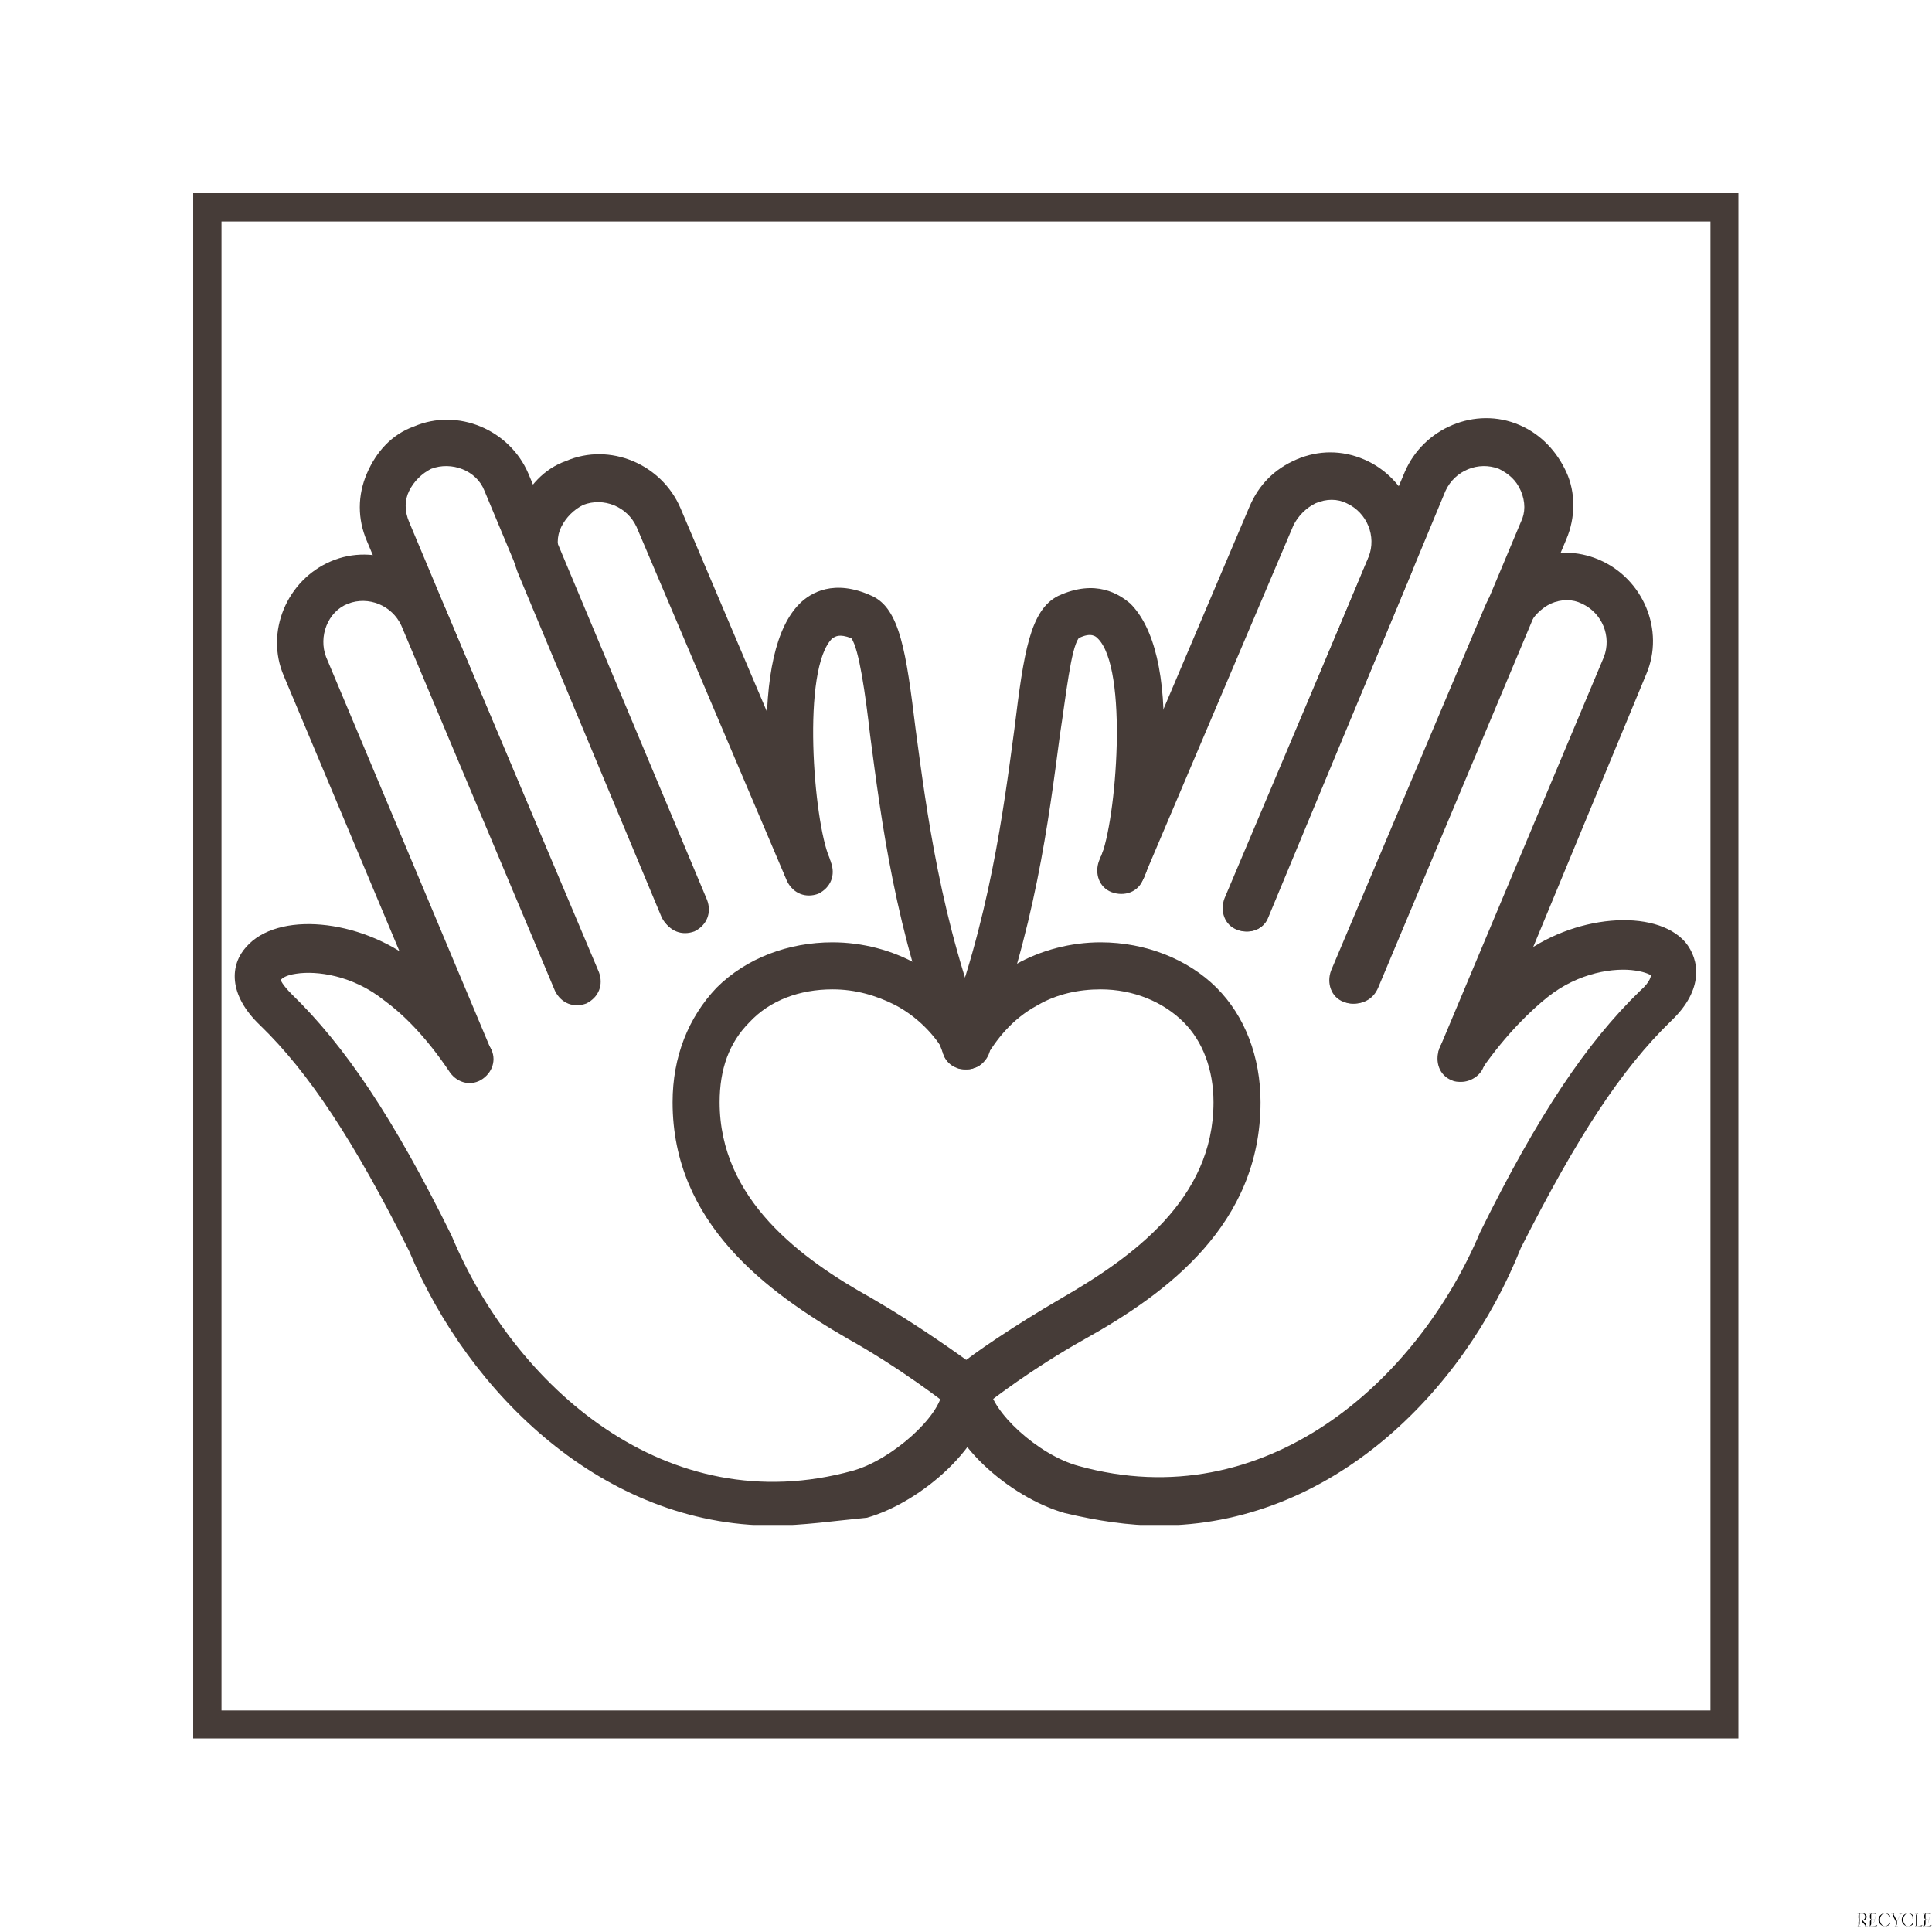
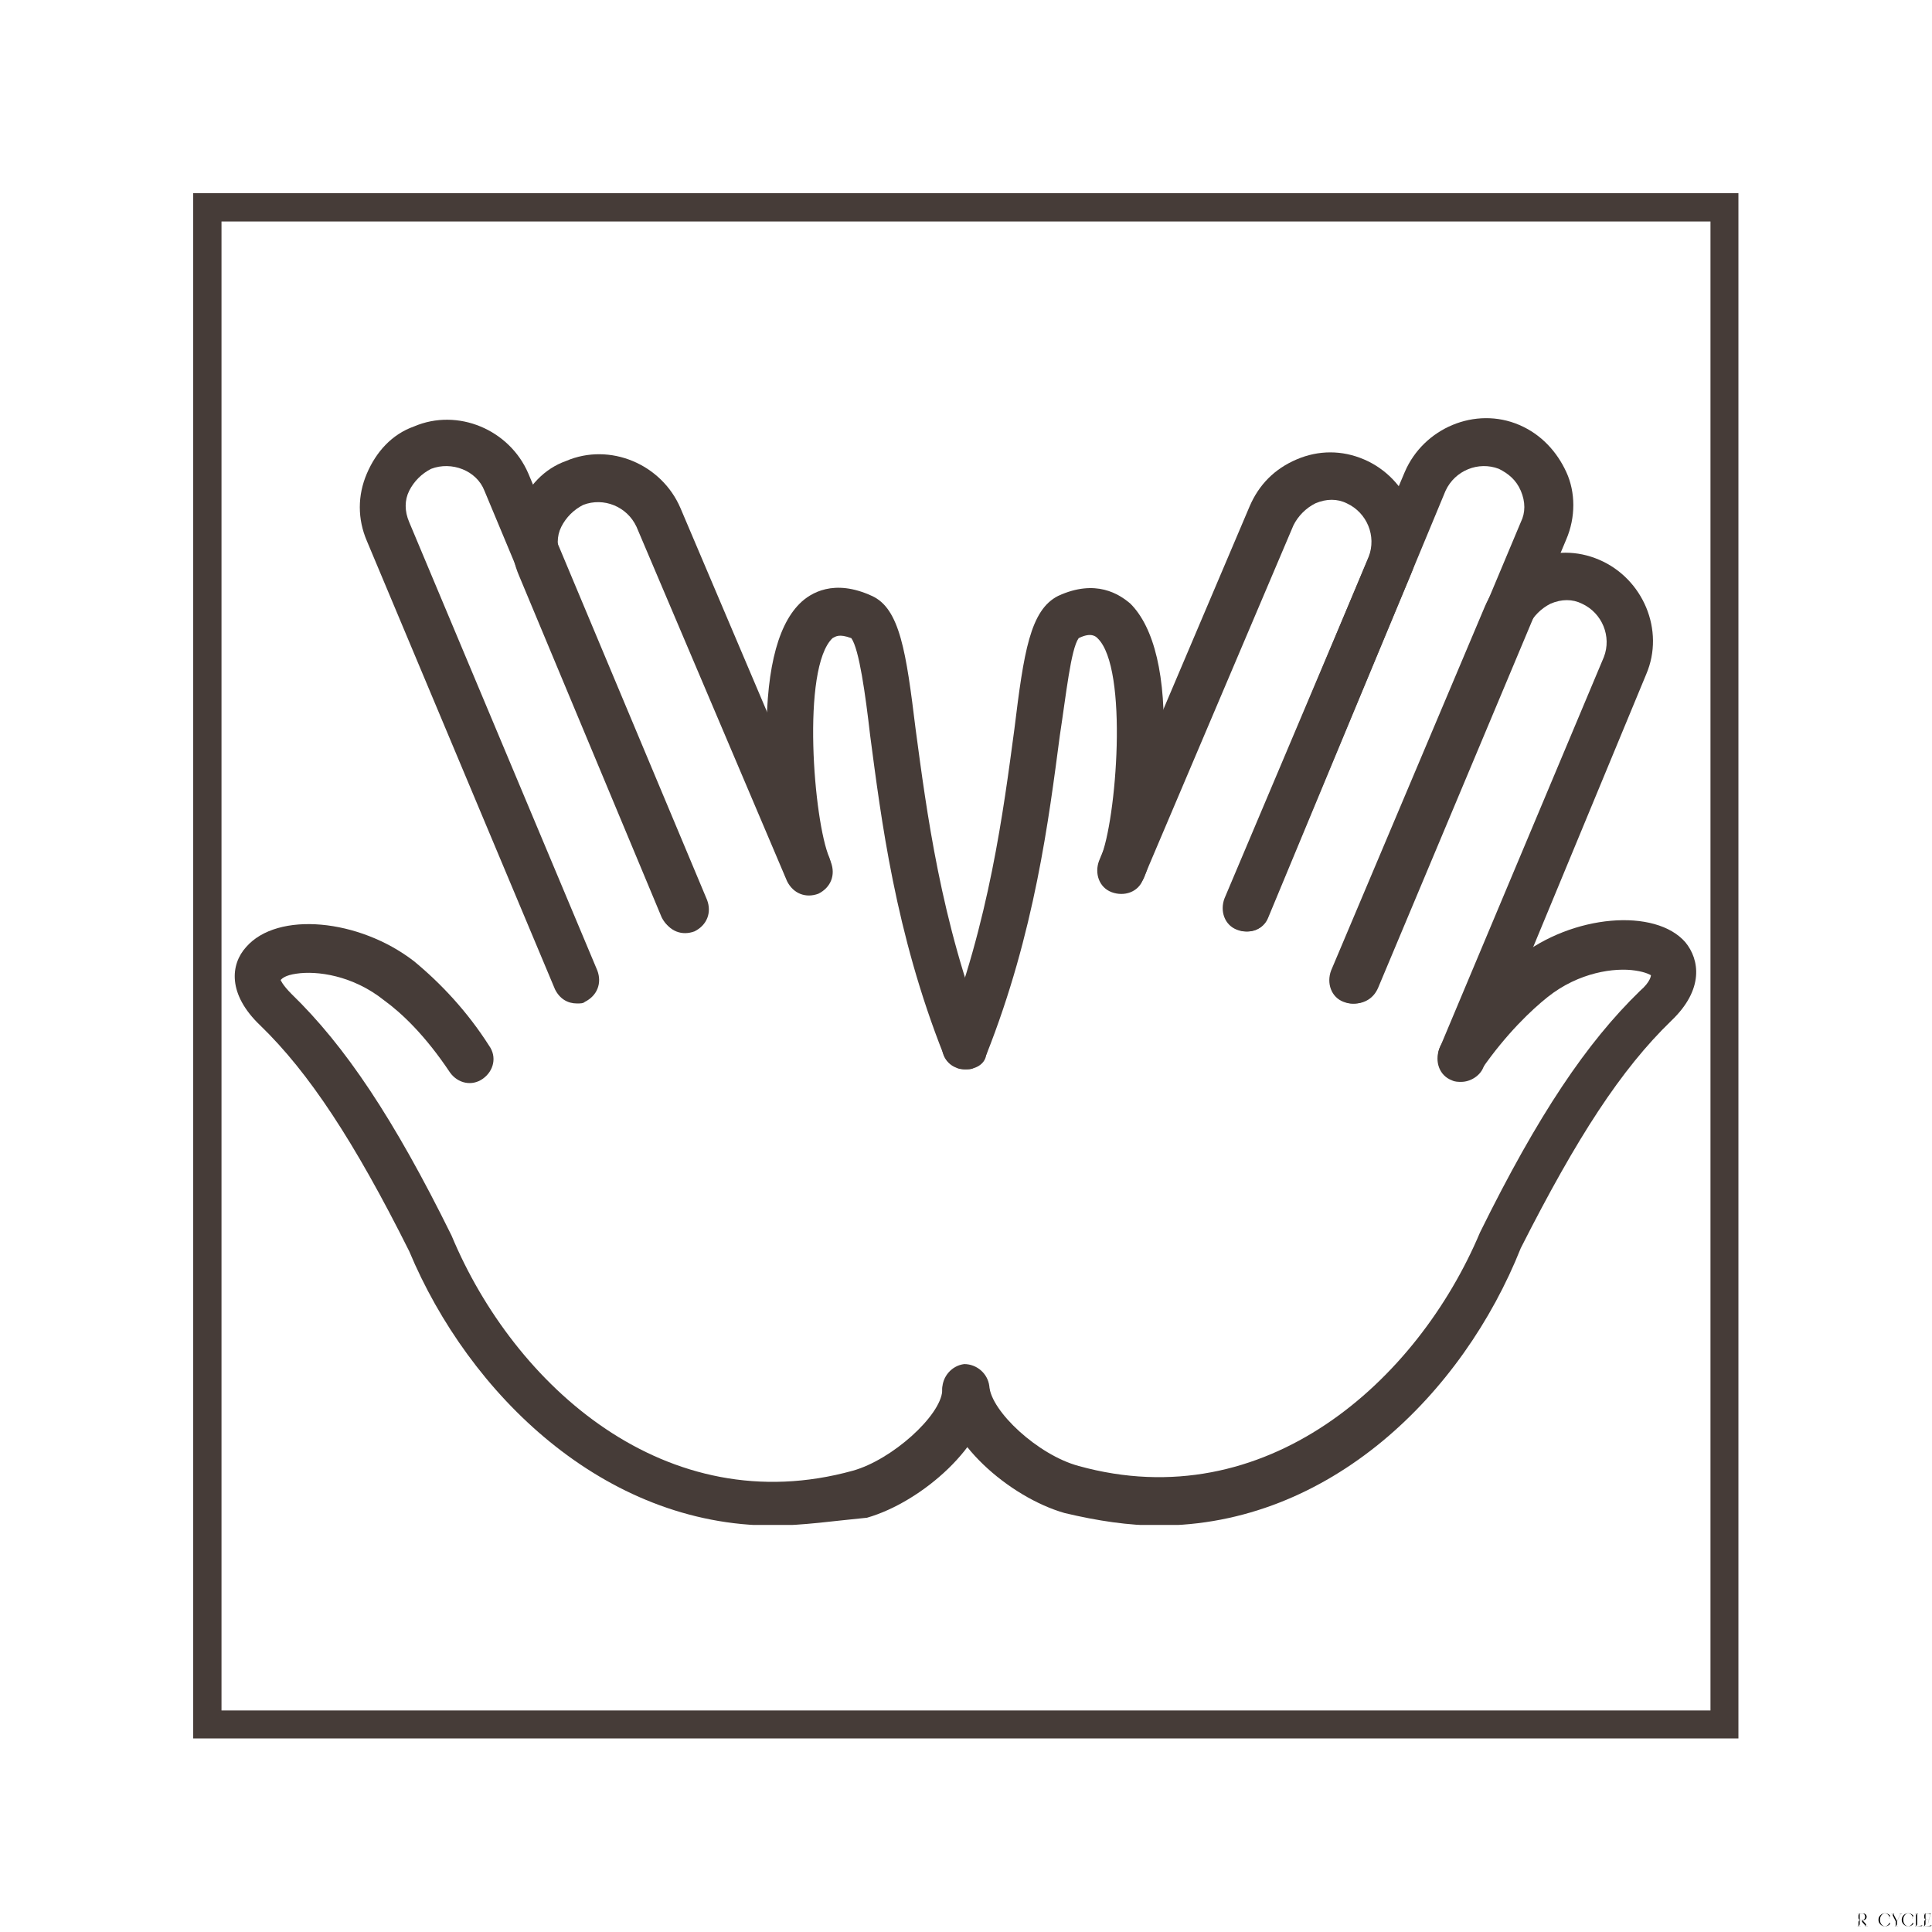
<svg xmlns="http://www.w3.org/2000/svg" version="1.0" preserveAspectRatio="xMidYMid meet" height="1024" viewBox="0 0 768 768" zoomAndPan="magnify" width="1024">
  <defs>
    <g />
    <clipPath id="f1ed22a6ca">
      <path clip-rule="nonzero" d="M 76.801 76.801 L 691.051 76.801 L 691.051 691.051 L 76.801 691.051 Z M 76.801 76.801" />
    </clipPath>
    <clipPath id="51d93a8fad">
      <path clip-rule="nonzero" d="M 93 367 L 394 367 L 394 606.188 L 93 606.188 Z M 93 367" />
    </clipPath>
    <clipPath id="5e8904bf47">
      <path clip-rule="nonzero" d="M 374 365 L 675 365 L 675 606.188 L 374 606.188 Z M 374 365" />
    </clipPath>
  </defs>
  <g clip-path="url(#f1ed22a6ca)">
    <path stroke-miterlimit="4" stroke-opacity="1" stroke-width="30" stroke="#463c38" d="M 0.001 0.001 L 819.189 0.001 L 819.189 819.189 L 0.001 819.189 Z M 0.001 0.001" stroke-linejoin="miter" fill="none" transform="matrix(0.75, 0, 0, 0.75, 76.8, 76.8)" stroke-linecap="butt" />
  </g>
-   <path fill-rule="nonzero" fill-opacity="1" d="M 186.969 430.059 C 183.23 430.059 180.113 428.188 178.242 424.449 L 112.805 268.637 C 105.324 251.188 114.051 230.617 131.5 223.141 C 148.953 215.66 169.52 224.387 176.996 241.836 L 238.074 386.43 C 239.945 391.414 238.074 396.402 233.09 398.895 C 228.102 400.766 223.117 398.895 220.625 393.91 L 159.547 248.691 C 155.809 240.59 146.457 236.852 138.355 239.969 C 130.254 243.082 126.516 253.055 129.629 261.156 L 195.07 416.969 C 196.941 421.953 195.07 426.941 190.086 429.434 C 189.461 429.434 188.215 430.059 186.969 430.059 Z M 186.969 430.059" fill="#463c38" />
  <path fill-rule="nonzero" fill-opacity="1" d="M 229.352 398.895 C 225.609 398.895 222.492 397.023 220.625 393.285 L 145.836 215.039 C 142.094 206.312 142.094 196.965 145.836 188.238 C 149.574 179.512 155.809 172.656 164.531 169.539 C 181.984 162.062 202.551 170.789 210.027 188.238 L 281.078 357.762 C 282.949 362.746 281.078 367.73 276.094 370.227 C 271.105 372.094 266.121 370.227 263.629 365.238 L 192.578 195.094 C 189.461 186.992 179.488 183.254 171.387 186.367 C 167.648 188.238 164.531 191.355 162.664 195.094 C 160.793 198.832 160.793 203.195 162.664 207.559 L 237.453 385.805 C 239.32 390.793 237.453 395.777 232.465 398.27 C 231.844 398.895 230.598 398.895 229.352 398.895 Z M 229.352 398.895" fill="#463c38" />
  <path fill-rule="nonzero" fill-opacity="1" d="M 271.73 370.227 C 267.992 370.227 264.875 368.355 263.004 364.617 L 206.289 228.75 C 202.551 220.023 202.551 210.676 206.289 201.949 C 210.027 193.223 216.262 186.367 224.988 183.254 C 242.438 175.773 263.004 184.5 270.484 201.949 L 330.316 342.801 C 332.184 347.789 330.316 352.773 325.328 355.266 C 320.344 357.137 315.355 355.266 312.863 350.281 L 253.031 209.43 C 249.293 201.328 239.945 197.586 231.844 200.703 C 228.102 202.574 224.988 205.688 223.117 209.43 C 221.246 213.168 221.246 217.531 223.117 221.895 L 279.832 357.762 C 281.703 362.746 279.832 367.734 274.848 370.227 C 274.223 370.227 272.977 370.227 271.73 370.227 Z M 271.73 370.227" fill="#463c38" />
  <g clip-path="url(#51d93a8fad)">
    <path fill-rule="nonzero" fill-opacity="1" d="M 307.254 606.434 C 239.945 606.434 186.348 554.082 162.664 497.367 C 140.848 453.738 122.773 426.316 103.453 407.621 C 90.367 395.156 91.613 383.312 97.844 376.457 C 110.309 362.125 142.719 365.238 164.531 382.066 C 175.129 390.793 185.723 402.012 194.449 415.723 C 197.562 420.086 196.316 425.695 191.953 428.809 C 187.594 431.926 181.984 430.68 178.867 426.316 C 168.895 411.359 159.547 402.633 152.691 397.648 C 140.227 387.676 125.891 385.805 117.789 387.055 C 113.426 387.676 112.18 388.922 111.555 389.547 C 111.555 389.547 112.18 391.414 115.918 395.156 C 137.109 415.723 156.43 444.391 179.488 491.133 C 204.418 550.965 264.875 605.188 339.039 584.621 C 354.621 580.258 373.941 562.809 374.566 552.836 C 374.566 547.852 378.93 543.488 384.539 544.109 C 389.523 544.109 393.887 548.473 393.262 554.082 C 392.641 574.027 366.465 597.086 344.648 603.32 C 331.562 604.566 319.098 606.434 307.254 606.434 Z M 307.254 606.434" fill="#463c38" />
  </g>
  <path fill-rule="nonzero" fill-opacity="1" d="M 383.914 425.07 C 380.176 425.07 376.434 422.578 375.188 419.461 C 355.867 370.848 350.258 325.352 345.895 292.32 C 344.027 276.117 341.535 258.043 338.418 253.68 C 333.43 251.809 332.184 253.055 330.938 253.68 C 318.473 265.52 323.461 326.598 329.691 340.934 C 331.562 345.918 329.691 350.906 324.707 353.398 C 319.719 355.266 314.734 353.398 312.242 348.41 C 308.5 339.688 305.387 317.25 304.762 297.305 C 304.141 268.637 308.5 249.316 317.852 239.969 C 322.215 235.605 331.562 229.996 346.52 236.852 C 357.738 241.836 360.23 259.289 363.969 289.828 C 368.332 322.234 373.941 366.484 392.016 412.605 C 393.887 417.594 391.395 422.578 387.031 424.449 C 386.406 425.07 385.16 425.07 383.914 425.07 Z M 383.914 425.07" fill="#463c38" />
  <path fill-rule="nonzero" fill-opacity="1" d="M 580.859 430.059 C 579.613 430.059 578.367 430.059 577.121 429.434 C 572.133 427.562 570.266 421.953 572.133 416.969 L 637.574 261.156 C 640.691 253.055 636.949 243.707 628.848 239.969 C 625.109 238.098 620.746 238.098 616.383 239.969 C 612.645 241.836 609.527 244.953 607.66 248.691 L 546.582 393.285 C 544.711 398.27 539.102 400.141 534.117 398.27 C 529.129 396.402 527.262 390.793 529.129 385.805 L 590.207 241.215 C 593.945 232.488 600.18 226.258 608.906 222.516 C 617.629 218.777 626.98 218.777 635.703 222.516 C 653.156 229.996 661.879 250.562 654.402 268.012 L 589.586 424.449 C 588.34 427.562 584.598 430.059 580.859 430.059 Z M 580.859 430.059" fill="#463c38" />
  <path fill-rule="nonzero" fill-opacity="1" d="M 538.48 398.895 C 537.23 398.895 535.984 398.895 534.738 398.27 C 529.754 396.402 527.883 390.793 529.754 385.805 L 604.543 207.559 C 606.414 203.82 606.414 199.457 604.543 195.094 C 602.672 190.73 599.555 188.238 595.816 186.367 C 587.715 183.254 578.367 186.992 574.625 195.094 L 504.199 364.617 C 502.332 369.602 496.723 371.473 491.734 369.602 C 486.75 367.734 484.879 362.125 486.75 357.137 L 558.422 187.613 C 565.902 170.164 586.469 161.438 603.918 168.918 C 612.645 172.656 618.879 179.512 622.617 187.613 C 626.355 195.719 626.355 205.688 622.617 214.414 L 547.828 392.664 C 545.957 397.023 542.219 398.895 538.48 398.895 Z M 538.48 398.895" fill="#463c38" />
  <path fill-rule="nonzero" fill-opacity="1" d="M 496.098 370.227 C 494.852 370.227 493.605 370.227 492.359 369.602 C 487.371 367.734 485.504 362.125 487.371 357.137 L 544.086 221.27 C 547.203 213.168 543.465 203.82 535.363 200.078 C 531.621 198.211 527.262 198.211 522.898 200.078 C 519.156 201.949 516.043 205.066 514.172 208.805 L 454.34 349.66 C 452.473 354.645 446.863 356.516 441.875 354.645 C 436.891 352.773 435.02 347.164 436.891 342.18 L 496.723 201.328 C 500.461 192.602 506.691 186.367 515.418 182.629 C 524.145 178.891 533.492 178.891 542.219 182.629 C 559.668 190.109 568.395 210.676 560.914 228.125 L 504.199 363.992 C 502.953 368.355 499.215 370.227 496.098 370.227 Z M 496.098 370.227" fill="#463c38" />
  <g clip-path="url(#5e8904bf47)">
    <path fill-rule="nonzero" fill-opacity="1" d="M 460.574 606.434 C 448.73 606.434 436.266 604.566 423.18 601.449 C 401.363 595.215 375.188 572.781 374.566 552.211 C 374.566 547.227 378.305 542.863 383.289 542.242 C 388.277 542.242 392.641 545.98 393.262 550.965 C 393.887 560.938 412.582 578.391 428.789 582.75 C 502.953 603.32 563.41 549.098 588.34 489.887 C 611.398 443.145 630.719 414.477 651.91 393.91 C 656.273 390.168 656.273 387.676 656.273 387.676 C 656.273 387.676 654.402 386.43 650.039 385.805 C 641.938 384.559 627.602 386.43 615.137 396.402 C 608.906 401.387 598.934 410.734 588.961 425.07 C 585.844 429.434 580.234 430.68 575.875 427.562 C 571.512 424.449 570.266 418.84 573.379 414.477 C 582.105 401.387 592.699 389.547 603.297 380.82 C 625.109 363.371 658.141 360.875 669.984 374.59 C 675.594 381.445 677.461 393.285 664.375 405.75 C 644.43 425.07 626.98 451.871 604.543 496.121 C 581.48 554.082 528.508 606.434 460.574 606.434 Z M 460.574 606.434" fill="#463c38" />
  </g>
  <path fill-rule="nonzero" fill-opacity="1" d="M 383.914 425.07 C 382.668 425.07 381.422 425.07 380.176 424.449 C 375.188 422.578 373.32 416.969 375.188 412.605 C 393.262 366.484 398.871 322.234 403.234 289.828 C 406.973 259.289 409.469 242.461 420.684 236.852 C 435.645 229.996 444.992 236.227 449.355 239.969 C 458.703 249.316 463.688 268.637 462.441 297.305 C 461.82 317.25 458.703 339.688 454.965 348.41 C 453.094 353.398 447.484 355.266 442.5 353.398 C 437.512 351.527 435.645 345.918 437.512 340.934 C 443.746 326.598 448.73 265.52 436.266 253.68 C 435.645 253.055 433.773 251.188 428.789 253.68 C 425.672 258.043 423.801 276.117 421.309 292.32 C 416.945 325.352 411.336 370.848 392.016 419.461 C 391.395 423.199 387.652 425.07 383.914 425.07 Z M 383.914 425.07" fill="#463c38" />
-   <path fill-rule="nonzero" fill-opacity="1" d="M 383.914 560.938 C 380.797 560.938 378.305 559.691 375.812 557.82 C 375.812 557.82 358.359 544.109 337.172 532.27 C 304.762 513.57 267.367 486.148 267.367 438.16 C 267.367 420.086 273.602 404.504 284.816 392.664 C 296.66 380.82 313.488 374.59 330.938 374.59 C 342.781 374.59 354.621 377.703 364.594 383.312 C 379.551 391.414 387.652 403.258 392.641 411.359 C 395.133 415.723 393.262 421.332 388.898 423.824 C 384.539 426.316 378.93 424.449 376.434 420.086 C 373.32 413.852 366.465 405.129 355.867 399.52 C 348.391 395.777 340.285 393.285 330.938 393.285 C 317.852 393.285 306.008 397.648 297.906 406.375 C 289.805 414.477 286.066 425.07 286.066 438.16 C 286.066 476.801 318.473 500.484 346.52 516.066 C 365.84 527.281 382.043 539.125 386.406 542.242 C 390.77 542.863 393.887 546.602 393.887 551.59 C 393.262 556.574 388.898 560.938 383.914 560.938 Z M 383.914 560.938" fill="#463c38" />
-   <path fill-rule="nonzero" fill-opacity="1" d="M 383.914 560.938 C 378.93 560.938 374.566 556.574 374.566 551.59 C 374.566 547.227 377.684 543.488 382.043 542.242 C 386.406 538.5 402.613 527.281 421.934 516.066 C 449.977 499.859 482.387 476.801 482.387 438.16 C 482.387 425.07 478.023 413.852 470.547 406.375 C 462.441 398.27 450.602 393.285 437.512 393.285 C 428.789 393.285 420.062 395.156 412.582 399.52 C 401.988 405.129 395.754 413.852 392.016 420.086 C 389.523 424.449 383.914 426.316 379.551 423.824 C 375.188 421.332 373.32 415.723 375.812 411.359 C 380.176 402.633 388.898 391.414 403.859 383.312 C 413.828 377.703 425.672 374.59 437.512 374.59 C 455.586 374.59 472.414 381.445 483.633 392.664 C 494.852 403.879 501.086 420.086 501.086 438.16 C 501.086 486.773 463.688 514.195 431.281 532.27 C 410.09 544.109 393.262 557.199 392.641 557.82 C 389.523 559.691 387.031 560.938 383.914 560.938 Z M 380.797 543.488 Z M 380.797 543.488" fill="#463c38" />
  <g fill-opacity="1" fill="#000000">
    <g transform="translate(738.099, 765.643)">
      <g>
        <path d="M 4.406 -0.016 C 4.426 -0.016 4.438 -0.008 4.438 0 C 4.438 0.008 4.426 0.016 4.406 0.016 L 3.188 0.016 C 3.176 0.016 3.172 0.016 3.172 0.016 C 3.16 0.004 3.156 0 3.156 0 C 3.156 0 3.16 -0.004 3.172 -0.016 C 3.172 -0.016 3.176 -0.016 3.188 -0.016 C 3.238 -0.016 3.281 -0.031 3.312 -0.062 C 3.352 -0.102 3.375 -0.148 3.375 -0.203 C 3.375 -0.242 3.359 -0.281 3.328 -0.312 L 2.156 -1.625 C 2.156 -1.633 2.156 -1.641 2.156 -1.641 C 2.102 -1.711 2.078 -1.801 2.078 -1.906 C 2.078 -2.008 2.109 -2.102 2.172 -2.188 C 2.234 -2.281 2.312 -2.344 2.406 -2.375 L 1.531 -2.375 C 1.52 -2.375 1.508 -2.375 1.5 -2.375 C 1.5 -2.375 1.492 -2.375 1.484 -2.375 C 1.391 -2.363 1.312 -2.32 1.25 -2.25 C 1.188 -2.188 1.156 -2.109 1.156 -2.016 L 1.156 -0.844 C 1.156 -0.656 1.098 -0.484 0.984 -0.328 C 0.879 -0.172 0.734 -0.066 0.547 -0.016 L 1.531 -0.016 C 1.539 -0.016 1.547 -0.008 1.547 0 C 1.547 0 1.547 0.004 1.547 0.016 C 1.547 0.016 1.539 0.016 1.531 0.016 L 0.297 0.016 C 0.285 0.016 0.281 0.008 0.281 0 C 0.281 0 0.281 -0.004 0.281 -0.016 C 0.281 -0.016 0.285 -0.016 0.297 -0.016 C 0.398 -0.016 0.488 -0.051 0.562 -0.125 C 0.633 -0.195 0.672 -0.285 0.672 -0.391 L 0.672 -1.562 C 0.672 -1.758 0.734 -1.938 0.859 -2.094 C 0.984 -2.258 1.145 -2.363 1.344 -2.406 C 1.145 -2.445 0.984 -2.547 0.859 -2.703 C 0.734 -2.859 0.672 -3.039 0.672 -3.25 L 0.672 -4.156 C 0.672 -4.344 0.723 -4.508 0.828 -4.656 C 0.941 -4.812 1.094 -4.922 1.281 -4.984 L 0.297 -4.984 C 0.285 -4.984 0.281 -4.988 0.281 -5 C 0.281 -5.008 0.285 -5.016 0.297 -5.016 L 2.594 -5.016 C 2.844 -5.016 3.066 -4.953 3.266 -4.828 C 3.461 -4.711 3.617 -4.555 3.734 -4.359 C 3.859 -4.16 3.922 -3.941 3.922 -3.703 C 3.922 -3.453 3.859 -3.227 3.734 -3.031 C 3.617 -2.832 3.461 -2.672 3.266 -2.547 C 3.066 -2.43 2.844 -2.375 2.594 -2.375 C 2.539 -2.375 2.492 -2.359 2.453 -2.328 C 2.422 -2.297 2.406 -2.25 2.406 -2.188 C 2.406 -2.156 2.422 -2.125 2.453 -2.094 L 3.625 -0.781 C 3.625 -0.77 3.625 -0.77 3.625 -0.781 C 3.676 -0.688 3.703 -0.594 3.703 -0.5 C 3.703 -0.395 3.672 -0.297 3.609 -0.203 C 3.547 -0.117 3.469 -0.055 3.375 -0.016 Z M 1.531 -2.422 L 2.312 -2.422 C 2.5 -2.422 2.664 -2.477 2.812 -2.594 C 2.969 -2.707 3.094 -2.859 3.188 -3.047 C 3.281 -3.242 3.328 -3.461 3.328 -3.703 C 3.328 -3.93 3.281 -4.145 3.188 -4.344 C 3.094 -4.539 2.969 -4.695 2.812 -4.812 C 2.664 -4.926 2.5 -4.984 2.312 -4.984 L 1.531 -4.984 C 1.52 -4.984 1.508 -4.984 1.5 -4.984 C 1.5 -4.984 1.492 -4.984 1.484 -4.984 C 1.391 -4.973 1.312 -4.93 1.25 -4.859 C 1.188 -4.785 1.156 -4.703 1.156 -4.609 L 1.156 -2.797 C 1.156 -2.703 1.188 -2.617 1.25 -2.547 C 1.312 -2.473 1.391 -2.43 1.484 -2.422 C 1.492 -2.422 1.5 -2.422 1.5 -2.422 C 1.508 -2.422 1.52 -2.422 1.531 -2.422 Z M 1.531 -2.422" />
      </g>
    </g>
  </g>
  <g fill-opacity="1" fill="#000000">
    <g transform="translate(742.661, 765.643)">
      <g>
-         <path d="M 3.562 -0.453 C 3.57 -0.441 3.578 -0.43 3.578 -0.422 L 3.375 0 C 3.363 0.008 3.359 0.016 3.359 0.016 C 3.359 0.016 3.352 0.016 3.344 0.016 L 0.344 0.016 C 0.344 0.016 0.336 0.016 0.328 0.016 C 0.316 0.016 0.305 0.016 0.297 0.016 C 0.285 0.016 0.281 0.008 0.281 0 C 0.281 -0.008 0.285 -0.016 0.297 -0.016 L 0.344 -0.016 C 0.438 -0.023 0.516 -0.066 0.578 -0.141 C 0.641 -0.211 0.672 -0.297 0.672 -0.391 L 0.672 -1.75 C 0.672 -1.957 0.734 -2.141 0.859 -2.297 C 0.984 -2.453 1.145 -2.551 1.344 -2.594 C 1.145 -2.633 0.984 -2.734 0.859 -2.891 C 0.734 -3.055 0.672 -3.238 0.672 -3.438 L 0.672 -4.156 C 0.672 -4.344 0.723 -4.508 0.828 -4.656 C 0.941 -4.812 1.094 -4.922 1.281 -4.984 L 0.297 -4.984 C 0.285 -4.984 0.281 -4.988 0.281 -5 C 0.281 -5.008 0.285 -5.016 0.297 -5.016 L 3.203 -5.016 C 3.211 -5.016 3.211 -5.016 3.203 -5.016 C 3.211 -5.016 3.219 -5.016 3.219 -5.016 C 3.219 -5.016 3.219 -5.008 3.219 -5 C 3.219 -5 3.219 -4.992 3.219 -4.984 L 2.172 -1.062 C 2.172 -1.051 2.164 -1.047 2.156 -1.047 C 2.145 -1.047 2.141 -1.055 2.141 -1.078 L 2.531 -2.578 L 1.531 -2.578 C 1.52 -2.578 1.508 -2.578 1.5 -2.578 C 1.5 -2.578 1.492 -2.578 1.484 -2.578 C 1.391 -2.566 1.312 -2.523 1.25 -2.453 C 1.188 -2.379 1.156 -2.297 1.156 -2.203 L 1.156 -0.844 C 1.156 -0.656 1.098 -0.484 0.984 -0.328 C 0.879 -0.18 0.738 -0.078 0.562 -0.016 L 1.672 -0.016 C 1.984 -0.016 2.273 -0.035 2.547 -0.078 C 2.816 -0.117 3.039 -0.172 3.219 -0.234 C 3.395 -0.297 3.504 -0.363 3.547 -0.438 C 3.547 -0.438 3.547 -0.441 3.547 -0.453 C 3.555 -0.453 3.562 -0.453 3.562 -0.453 Z M 1.531 -2.609 L 2.547 -2.609 L 3.062 -4.562 C 3.082 -4.625 3.078 -4.676 3.047 -4.719 C 2.973 -4.812 2.812 -4.879 2.562 -4.922 C 2.32 -4.961 1.977 -4.984 1.531 -4.984 C 1.52 -4.984 1.508 -4.984 1.5 -4.984 C 1.5 -4.984 1.492 -4.984 1.484 -4.984 C 1.391 -4.973 1.312 -4.93 1.25 -4.859 C 1.188 -4.785 1.156 -4.703 1.156 -4.609 L 1.156 -2.984 C 1.156 -2.891 1.188 -2.805 1.25 -2.734 C 1.312 -2.66 1.391 -2.625 1.484 -2.625 C 1.492 -2.625 1.5 -2.617 1.5 -2.609 C 1.508 -2.609 1.52 -2.609 1.531 -2.609 Z M 1.531 -2.609" />
-       </g>
+         </g>
    </g>
  </g>
  <g fill-opacity="1" fill="#000000">
    <g transform="translate(746.398, 765.643)">
      <g>
        <path d="M 4.453 -2.859 C 4.441 -2.867 4.438 -2.875 4.438 -2.875 C 4.438 -2.883 4.438 -2.891 4.438 -2.891 L 4.719 -3.625 C 4.551 -4.062 4.312 -4.406 4 -4.656 C 3.688 -4.906 3.344 -5.039 2.969 -5.062 C 2.957 -5.062 2.941 -5.062 2.922 -5.062 C 2.91 -5.062 2.895 -5.062 2.875 -5.062 C 2.613 -5.051 2.363 -4.977 2.125 -4.844 C 1.883 -4.707 1.676 -4.52 1.5 -4.281 C 1.312 -4.039 1.164 -3.766 1.062 -3.453 C 0.969 -3.148 0.922 -2.832 0.922 -2.5 C 0.922 -2.164 0.969 -1.844 1.062 -1.531 C 1.164 -1.219 1.312 -0.941 1.5 -0.703 C 1.676 -0.461 1.883 -0.273 2.125 -0.141 C 2.363 -0.016 2.613 0.051 2.875 0.062 L 2.891 0.062 C 2.898 0.062 2.91 0.062 2.922 0.062 C 2.93 0.062 2.941 0.062 2.953 0.062 C 2.961 0.062 2.969 0.062 2.969 0.062 C 3.344 0.039 3.688 -0.094 4 -0.344 C 4.312 -0.602 4.551 -0.945 4.719 -1.375 C 4.719 -1.383 4.723 -1.391 4.734 -1.391 C 4.742 -1.391 4.75 -1.383 4.75 -1.375 L 4.938 -0.875 C 4.938 -0.875 4.938 -0.867 4.938 -0.859 C 4.695 -0.566 4.406 -0.332 4.062 -0.156 C 3.719 0.008 3.352 0.094 2.969 0.094 C 2.957 0.094 2.941 0.094 2.922 0.094 C 2.91 0.094 2.895 0.094 2.875 0.094 C 2.531 0.094 2.203 0.023 1.891 -0.109 C 1.578 -0.242 1.305 -0.438 1.078 -0.688 C 0.836 -0.926 0.648 -1.203 0.516 -1.516 C 0.391 -1.828 0.328 -2.156 0.328 -2.5 C 0.328 -2.832 0.391 -3.156 0.516 -3.469 C 0.648 -3.789 0.836 -4.07 1.078 -4.312 C 1.305 -4.551 1.578 -4.738 1.891 -4.875 C 2.203 -5.008 2.531 -5.082 2.875 -5.094 L 2.891 -5.094 C 2.898 -5.094 2.91 -5.094 2.922 -5.094 C 2.93 -5.094 2.945 -5.094 2.969 -5.094 C 3.352 -5.082 3.719 -4.992 4.062 -4.828 C 4.406 -4.66 4.695 -4.43 4.938 -4.141 C 4.926 -4.141 4.926 -4.141 4.938 -4.141 C 4.938 -4.129 4.938 -4.125 4.938 -4.125 C 4.938 -4.125 4.938 -4.117 4.938 -4.109 L 4.75 -3.625 L 4.469 -2.875 C 4.469 -2.863 4.461 -2.859 4.453 -2.859 Z M 4.453 -2.859" />
      </g>
    </g>
  </g>
  <g fill-opacity="1" fill="#000000">
    <g transform="translate(751.678, 765.643)">
      <g>
        <path d="M 4.469 -5.016 C 4.477 -5.016 4.484 -5.016 4.484 -5.016 C 4.484 -5.004 4.484 -5 4.484 -5 C 4.484 -4.988 4.477 -4.984 4.469 -4.984 C 4.32 -4.984 4.18 -4.941 4.047 -4.859 C 3.91 -4.785 3.805 -4.68 3.734 -4.547 L 2.422 -1.922 L 2.391 -1.875 L 2.391 -0.844 C 2.391 -0.656 2.332 -0.484 2.219 -0.328 C 2.113 -0.172 1.973 -0.066 1.797 -0.016 L 2.766 -0.016 C 2.773 -0.016 2.781 -0.008 2.781 0 C 2.781 0 2.781 0.004 2.781 0.016 C 2.781 0.016 2.773 0.016 2.766 0.016 L 1.531 0.016 C 1.531 0.016 1.523 0.016 1.516 0.016 C 1.516 0.016 1.516 0.008 1.516 0 C 1.516 -0.008 1.516 -0.016 1.516 -0.016 C 1.523 -0.016 1.531 -0.016 1.531 -0.016 C 1.633 -0.016 1.723 -0.051 1.797 -0.125 C 1.867 -0.195 1.906 -0.285 1.906 -0.391 L 1.906 -1.875 L 0.766 -4.141 C 0.723 -4.223 0.703 -4.312 0.703 -4.406 C 0.703 -4.531 0.738 -4.645 0.812 -4.75 C 0.883 -4.852 0.977 -4.93 1.094 -4.984 L 0.078 -4.984 C 0.066 -4.984 0.062 -4.988 0.062 -5 C 0.062 -5.008 0.066 -5.016 0.078 -5.016 L 1.312 -5.016 C 1.32 -5.016 1.328 -5.008 1.328 -5 C 1.328 -4.988 1.32 -4.984 1.312 -4.984 C 1.238 -4.984 1.176 -4.957 1.125 -4.906 C 1.07 -4.852 1.047 -4.789 1.047 -4.719 C 1.047 -4.676 1.055 -4.641 1.078 -4.609 L 2.406 -1.969 L 3.859 -4.891 C 3.867 -4.898 3.879 -4.898 3.891 -4.891 C 3.898 -4.891 3.906 -4.883 3.906 -4.875 L 3.844 -4.75 C 3.945 -4.852 4.066 -4.93 4.203 -4.984 L 3.234 -4.984 C 3.223 -4.984 3.219 -4.988 3.219 -5 C 3.219 -5.008 3.223 -5.016 3.234 -5.016 Z M 4.469 -5.016" />
      </g>
    </g>
  </g>
  <g fill-opacity="1" fill="#000000">
    <g transform="translate(755.638, 765.643)">
      <g>
        <path d="M 4.453 -2.859 C 4.441 -2.867 4.438 -2.875 4.438 -2.875 C 4.438 -2.883 4.438 -2.891 4.438 -2.891 L 4.719 -3.625 C 4.551 -4.062 4.312 -4.406 4 -4.656 C 3.688 -4.906 3.344 -5.039 2.969 -5.062 C 2.957 -5.062 2.941 -5.062 2.922 -5.062 C 2.91 -5.062 2.895 -5.062 2.875 -5.062 C 2.613 -5.051 2.363 -4.977 2.125 -4.844 C 1.883 -4.707 1.676 -4.52 1.5 -4.281 C 1.312 -4.039 1.164 -3.766 1.062 -3.453 C 0.969 -3.148 0.922 -2.832 0.922 -2.5 C 0.922 -2.164 0.969 -1.844 1.062 -1.531 C 1.164 -1.219 1.312 -0.941 1.5 -0.703 C 1.676 -0.461 1.883 -0.273 2.125 -0.141 C 2.363 -0.016 2.613 0.051 2.875 0.062 L 2.891 0.062 C 2.898 0.062 2.91 0.062 2.922 0.062 C 2.93 0.062 2.941 0.062 2.953 0.062 C 2.961 0.062 2.969 0.062 2.969 0.062 C 3.344 0.039 3.688 -0.094 4 -0.344 C 4.312 -0.602 4.551 -0.945 4.719 -1.375 C 4.719 -1.383 4.723 -1.391 4.734 -1.391 C 4.742 -1.391 4.75 -1.383 4.75 -1.375 L 4.938 -0.875 C 4.938 -0.875 4.938 -0.867 4.938 -0.859 C 4.695 -0.566 4.406 -0.332 4.062 -0.156 C 3.719 0.008 3.352 0.094 2.969 0.094 C 2.957 0.094 2.941 0.094 2.922 0.094 C 2.91 0.094 2.895 0.094 2.875 0.094 C 2.531 0.094 2.203 0.023 1.891 -0.109 C 1.578 -0.242 1.305 -0.438 1.078 -0.688 C 0.836 -0.926 0.648 -1.203 0.516 -1.516 C 0.391 -1.828 0.328 -2.156 0.328 -2.5 C 0.328 -2.832 0.391 -3.156 0.516 -3.469 C 0.648 -3.789 0.836 -4.07 1.078 -4.312 C 1.305 -4.551 1.578 -4.738 1.891 -4.875 C 2.203 -5.008 2.531 -5.082 2.875 -5.094 L 2.891 -5.094 C 2.898 -5.094 2.91 -5.094 2.922 -5.094 C 2.93 -5.094 2.945 -5.094 2.969 -5.094 C 3.352 -5.082 3.719 -4.992 4.062 -4.828 C 4.406 -4.66 4.695 -4.43 4.938 -4.141 C 4.926 -4.141 4.926 -4.141 4.938 -4.141 C 4.938 -4.129 4.938 -4.125 4.938 -4.125 C 4.938 -4.125 4.938 -4.117 4.938 -4.109 L 4.75 -3.625 L 4.469 -2.875 C 4.469 -2.863 4.461 -2.859 4.453 -2.859 Z M 4.453 -2.859" />
      </g>
    </g>
  </g>
  <g fill-opacity="1" fill="#000000">
    <g transform="translate(760.918, 765.643)">
      <g>
        <path d="M 3.234 -0.453 C 3.242 -0.441 3.25 -0.438 3.25 -0.438 C 3.25 -0.438 3.25 -0.43 3.25 -0.422 L 3.047 0 C 3.047 0.008 3.047 0.016 3.047 0.016 C 3.035 0.016 3.031 0.016 3.031 0.016 L 0.375 0.016 C 0.363 0.016 0.352 0.016 0.344 0.016 C 0.344 0.016 0.336 0.016 0.328 0.016 C 0.305 0.016 0.297 0.008 0.297 0 C 0.297 -0.008 0.305 -0.016 0.328 -0.016 L 0.359 -0.016 C 0.453 -0.023 0.531 -0.066 0.594 -0.141 C 0.656 -0.211 0.688 -0.297 0.688 -0.391 L 0.688 -4.156 C 0.688 -4.344 0.742 -4.508 0.859 -4.656 C 0.973 -4.812 1.117 -4.922 1.297 -4.984 L 0.328 -4.984 C 0.305 -4.984 0.297 -4.988 0.297 -5 C 0.297 -5.008 0.305 -5.016 0.328 -5.016 L 1.547 -5.016 C 1.566 -5.016 1.578 -5.008 1.578 -5 C 1.578 -4.988 1.566 -4.984 1.547 -4.984 C 1.547 -4.984 1.539 -4.984 1.531 -4.984 C 1.531 -4.984 1.523 -4.984 1.516 -4.984 C 1.422 -4.973 1.344 -4.93 1.281 -4.859 C 1.219 -4.785 1.188 -4.703 1.188 -4.609 L 1.188 -0.844 C 1.188 -0.656 1.129 -0.484 1.016 -0.328 C 0.898 -0.18 0.754 -0.078 0.578 -0.016 L 1.359 -0.016 C 1.66 -0.016 1.945 -0.035 2.219 -0.078 C 2.488 -0.117 2.711 -0.172 2.891 -0.234 C 3.066 -0.297 3.176 -0.363 3.219 -0.438 C 3.219 -0.438 3.223 -0.441 3.234 -0.453 Z M 3.234 -0.453" />
      </g>
    </g>
  </g>
  <g fill-opacity="1" fill="#000000">
    <g transform="translate(764.261, 765.643)">
      <g>
        <path d="M 3.562 -0.453 C 3.57 -0.441 3.578 -0.43 3.578 -0.422 L 3.375 0 C 3.363 0.008 3.359 0.016 3.359 0.016 C 3.359 0.016 3.352 0.016 3.344 0.016 L 0.344 0.016 C 0.344 0.016 0.336 0.016 0.328 0.016 C 0.316 0.016 0.305 0.016 0.297 0.016 C 0.285 0.016 0.281 0.008 0.281 0 C 0.281 -0.008 0.285 -0.016 0.297 -0.016 L 0.344 -0.016 C 0.438 -0.023 0.516 -0.066 0.578 -0.141 C 0.641 -0.211 0.672 -0.297 0.672 -0.391 L 0.672 -1.75 C 0.672 -1.957 0.734 -2.141 0.859 -2.297 C 0.984 -2.453 1.145 -2.551 1.344 -2.594 C 1.145 -2.633 0.984 -2.734 0.859 -2.891 C 0.734 -3.055 0.672 -3.238 0.672 -3.438 L 0.672 -4.156 C 0.672 -4.344 0.723 -4.508 0.828 -4.656 C 0.941 -4.812 1.094 -4.922 1.281 -4.984 L 0.297 -4.984 C 0.285 -4.984 0.281 -4.988 0.281 -5 C 0.281 -5.008 0.285 -5.016 0.297 -5.016 L 3.203 -5.016 C 3.211 -5.016 3.211 -5.016 3.203 -5.016 C 3.211 -5.016 3.219 -5.016 3.219 -5.016 C 3.219 -5.016 3.219 -5.008 3.219 -5 C 3.219 -5 3.219 -4.992 3.219 -4.984 L 2.172 -1.062 C 2.172 -1.051 2.164 -1.047 2.156 -1.047 C 2.145 -1.047 2.141 -1.055 2.141 -1.078 L 2.531 -2.578 L 1.531 -2.578 C 1.52 -2.578 1.508 -2.578 1.5 -2.578 C 1.5 -2.578 1.492 -2.578 1.484 -2.578 C 1.391 -2.566 1.312 -2.523 1.25 -2.453 C 1.188 -2.379 1.156 -2.297 1.156 -2.203 L 1.156 -0.844 C 1.156 -0.656 1.098 -0.484 0.984 -0.328 C 0.879 -0.18 0.738 -0.078 0.562 -0.016 L 1.672 -0.016 C 1.984 -0.016 2.273 -0.035 2.547 -0.078 C 2.816 -0.117 3.039 -0.172 3.219 -0.234 C 3.395 -0.297 3.504 -0.363 3.547 -0.438 C 3.547 -0.438 3.547 -0.441 3.547 -0.453 C 3.555 -0.453 3.562 -0.453 3.562 -0.453 Z M 1.531 -2.609 L 2.547 -2.609 L 3.062 -4.562 C 3.082 -4.625 3.078 -4.676 3.047 -4.719 C 2.973 -4.812 2.812 -4.879 2.562 -4.922 C 2.32 -4.961 1.977 -4.984 1.531 -4.984 C 1.52 -4.984 1.508 -4.984 1.5 -4.984 C 1.5 -4.984 1.492 -4.984 1.484 -4.984 C 1.391 -4.973 1.312 -4.93 1.25 -4.859 C 1.188 -4.785 1.156 -4.703 1.156 -4.609 L 1.156 -2.984 C 1.156 -2.891 1.188 -2.805 1.25 -2.734 C 1.312 -2.66 1.391 -2.625 1.484 -2.625 C 1.492 -2.625 1.5 -2.617 1.5 -2.609 C 1.508 -2.609 1.52 -2.609 1.531 -2.609 Z M 1.531 -2.609" />
      </g>
    </g>
  </g>
</svg>